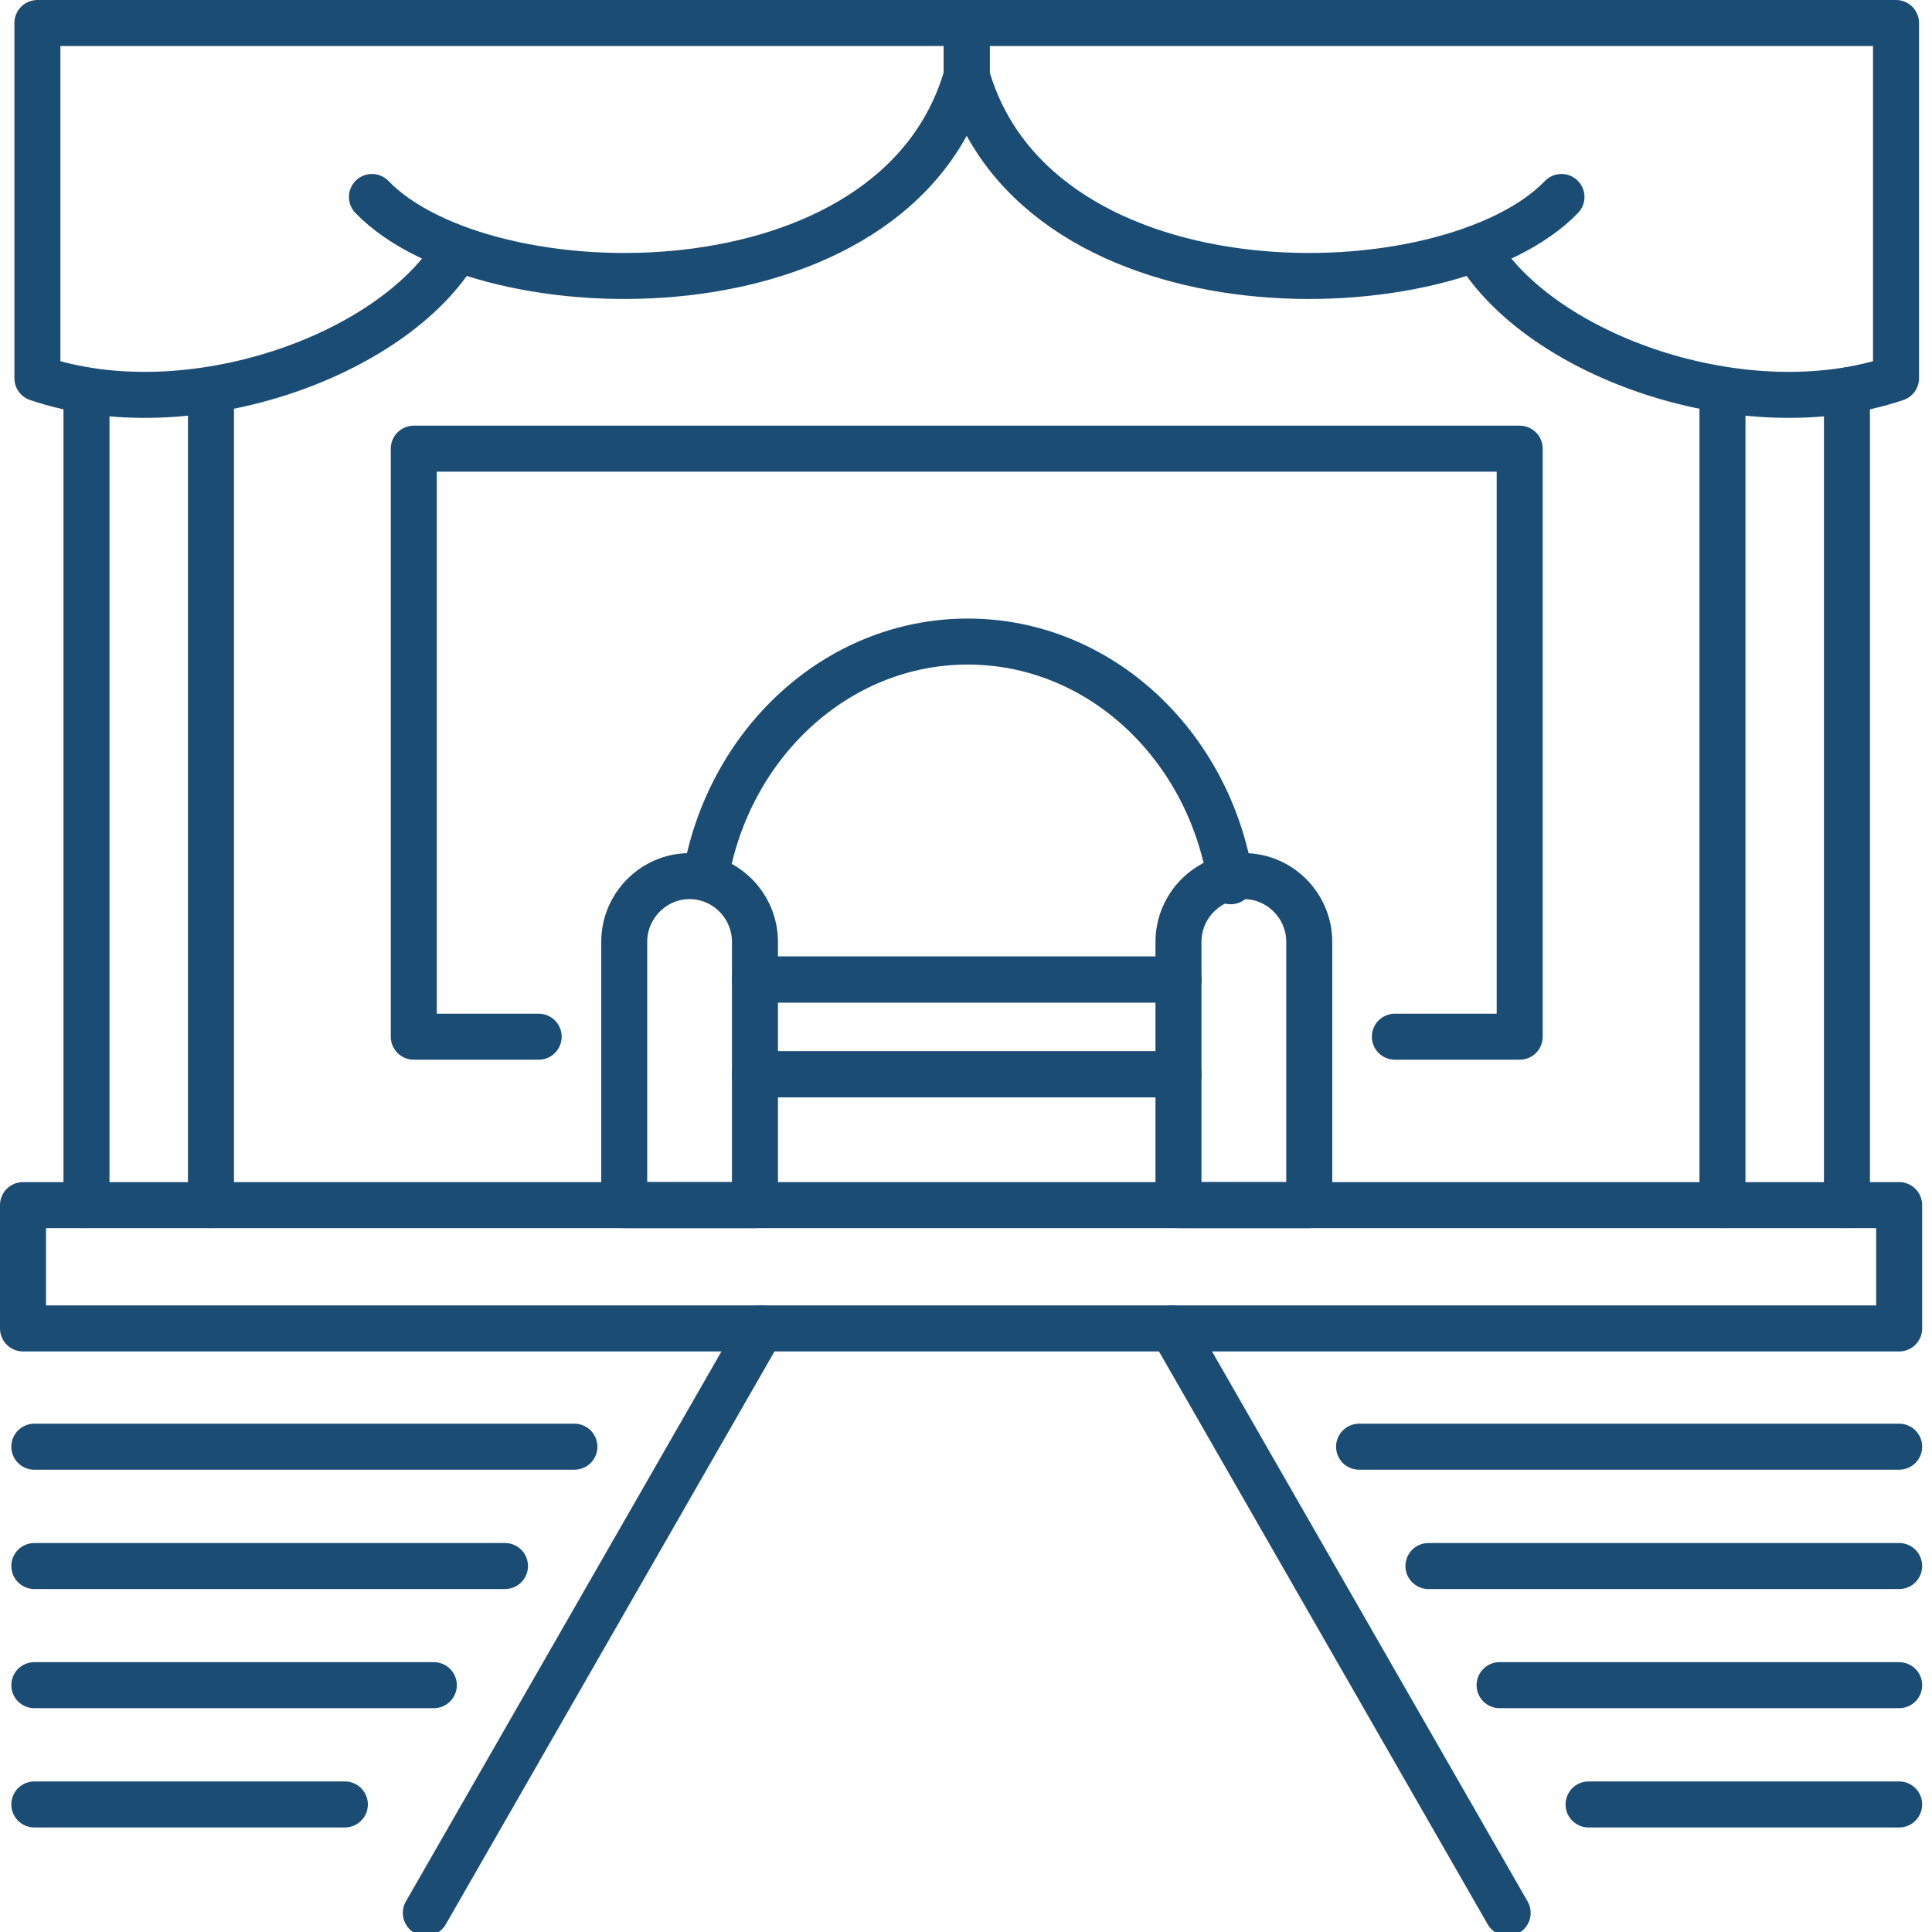
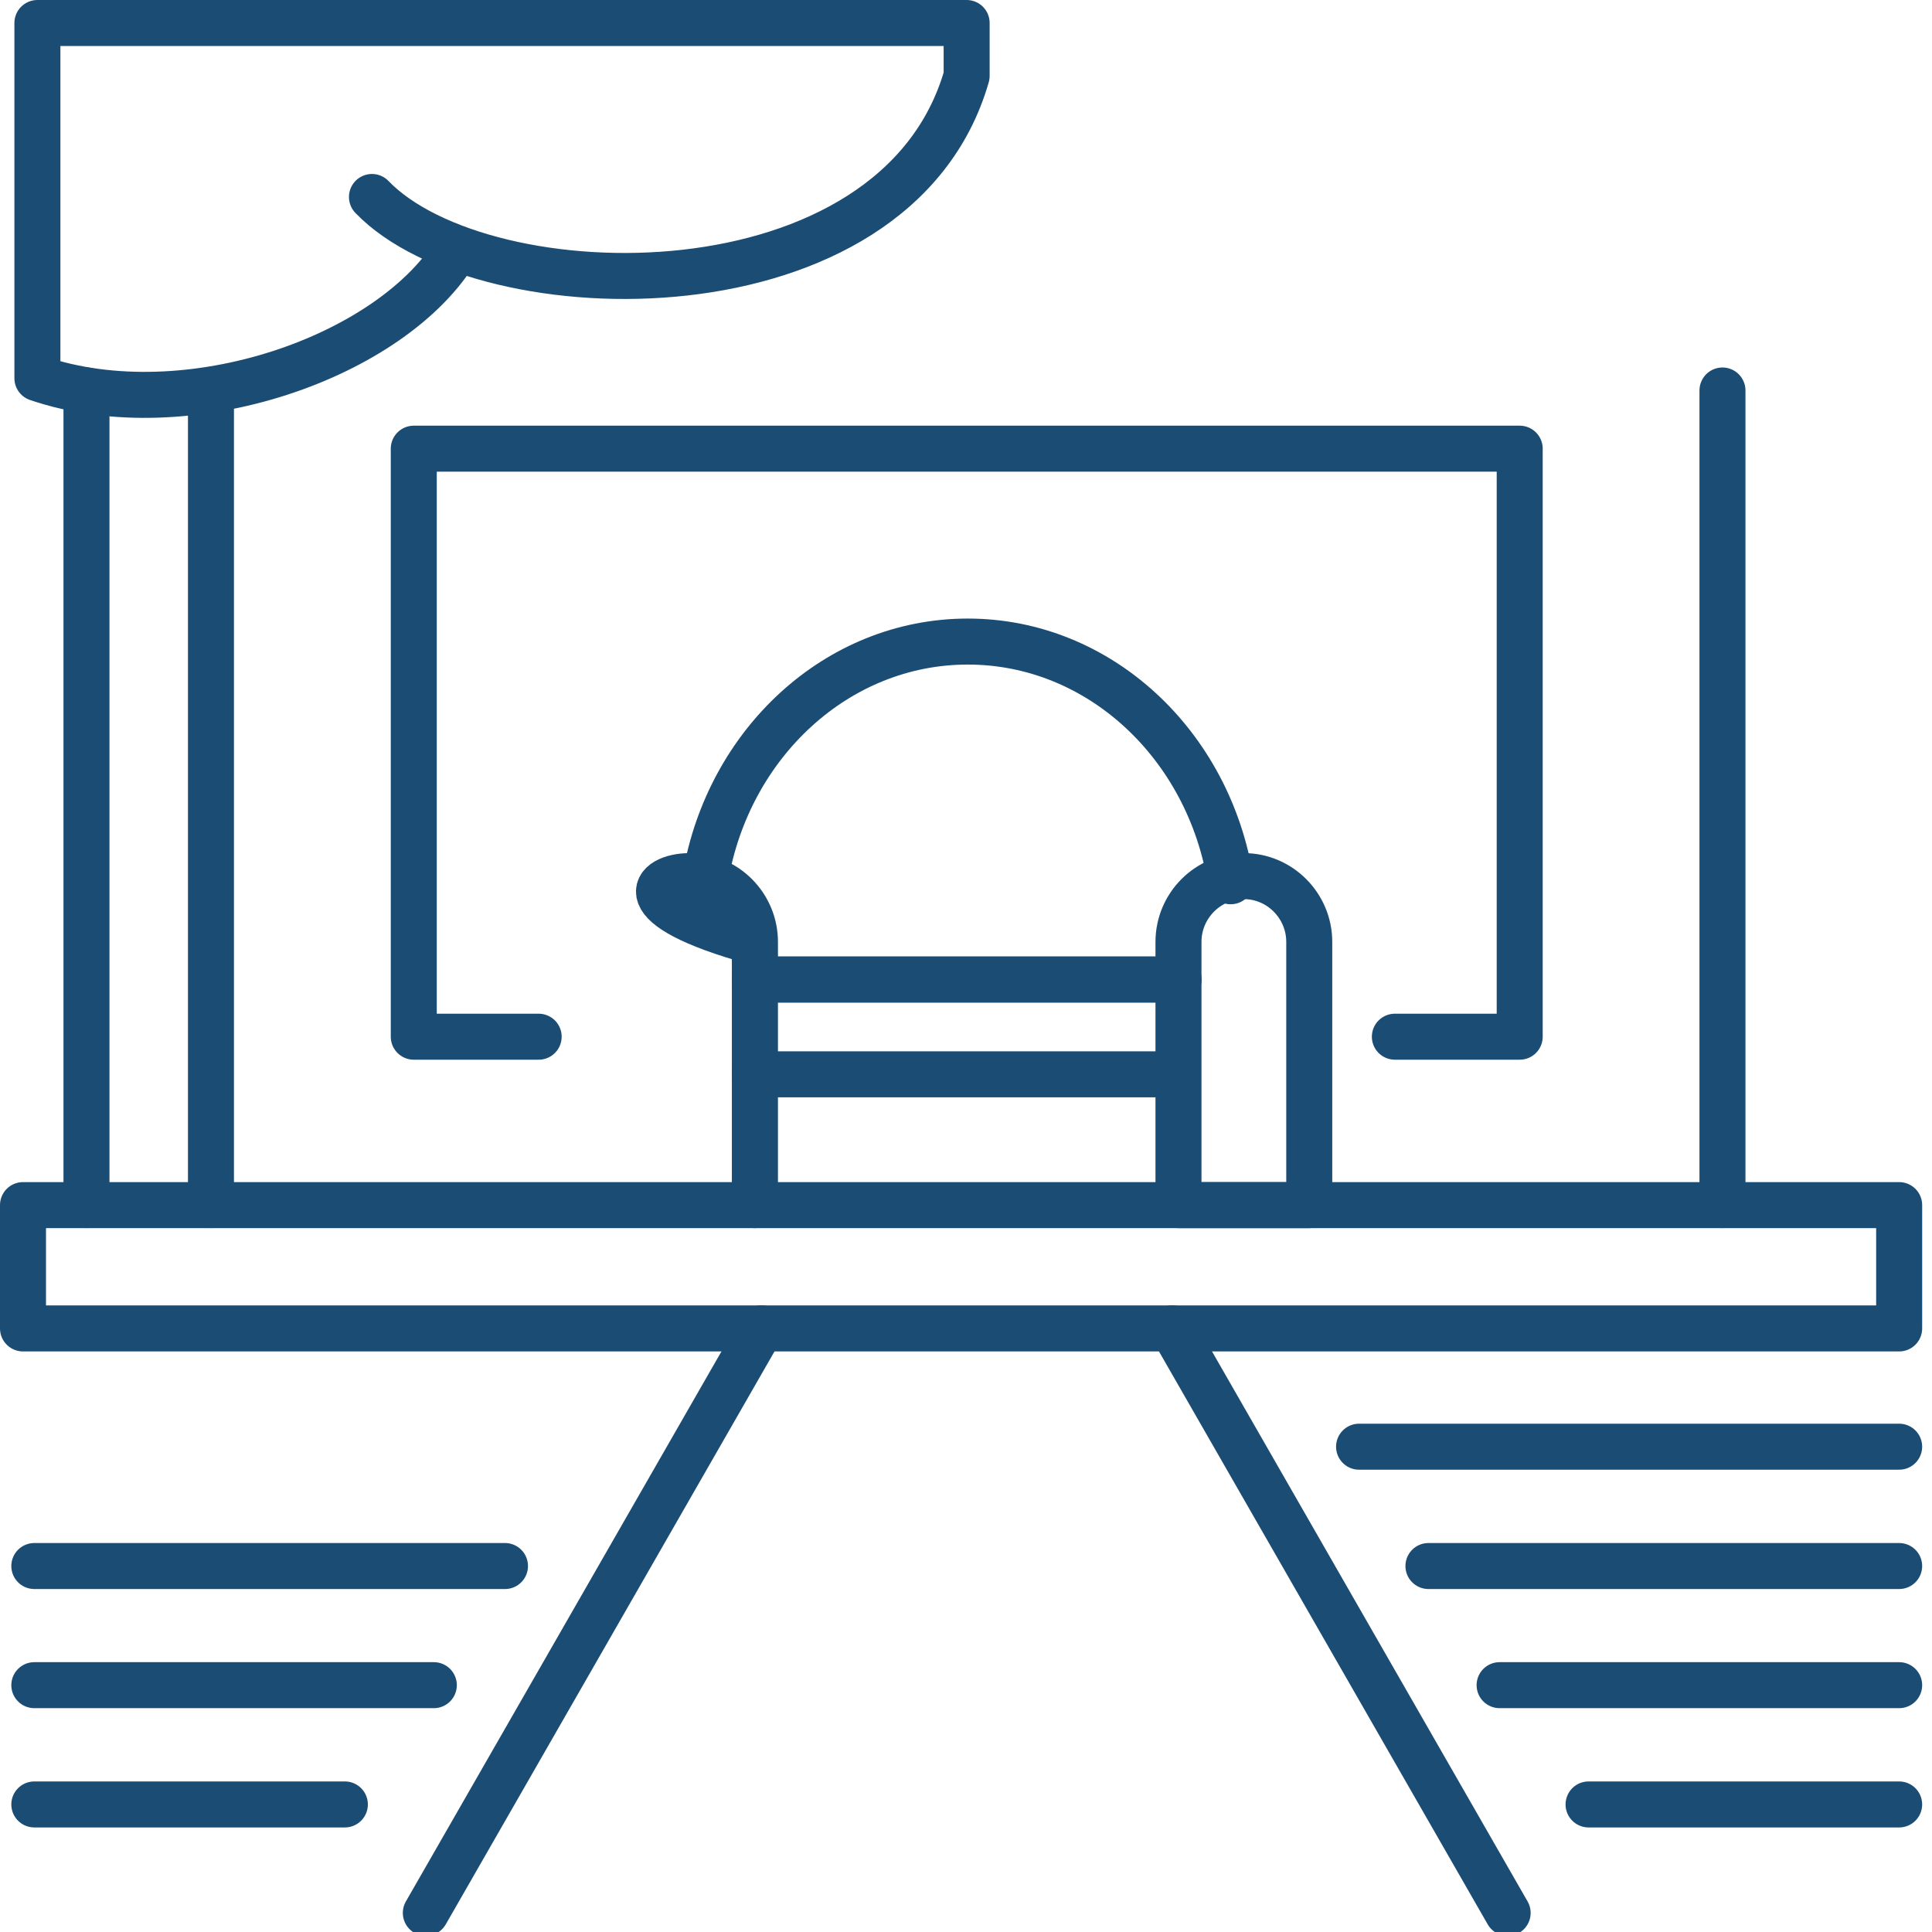
<svg xmlns="http://www.w3.org/2000/svg" width="42" height="42" viewBox="0 0 42 42" fill="none">
-   <path d="M33.945 4.282C31.495 6.823 22.556 7.004 21.017 1.65V0.5H41.218V8.222C37.955 9.331 33.476 7.753 32.087 5.399" stroke="#1B4C74" stroke-miterlimit="22.926" stroke-linecap="round" stroke-linejoin="round" />
-   <path d="M40.151 8.489V26.197" stroke="#1B4C74" stroke-miterlimit="22.926" stroke-linecap="round" stroke-linejoin="round" />
  <path d="M37.445 8.489V26.197" stroke="#1B4C74" stroke-miterlimit="22.926" stroke-linecap="round" stroke-linejoin="round" />
  <path d="M30.323 22.537H33.037V9.754H21.015H8.995V22.537H11.71" stroke="#1B4C74" stroke-miterlimit="22.926" stroke-linecap="round" stroke-linejoin="round" />
  <path d="M41.286 26.198H0.5V28.879H41.286V26.198Z" stroke="#1B4C74" stroke-miterlimit="22.926" stroke-linecap="round" stroke-linejoin="round" />
  <path d="M25.483 28.876L32.775 41.585" stroke="#1B4C74" stroke-miterlimit="22.926" stroke-linecap="round" stroke-linejoin="round" />
  <path d="M29.545 31.45H41.286" stroke="#1B4C74" stroke-miterlimit="22.926" stroke-linecap="round" stroke-linejoin="round" />
  <path d="M31.053 34.044H41.286" stroke="#1B4C74" stroke-miterlimit="22.926" stroke-linecap="round" stroke-linejoin="round" />
  <path d="M32.6 36.634H41.286" stroke="#1B4C74" stroke-miterlimit="22.926" stroke-linecap="round" stroke-linejoin="round" />
  <path d="M34.534 39.227H41.286" stroke="#1B4C74" stroke-miterlimit="22.926" stroke-linecap="round" stroke-linejoin="round" />
  <path fill-rule="evenodd" clip-rule="evenodd" d="M25.622 26.198H28.462V20.476C28.462 19.691 27.823 19.046 27.04 19.046C26.26 19.046 25.619 19.688 25.619 20.476V26.198H25.622Z" stroke="#1B4C74" stroke-miterlimit="22.926" stroke-linecap="round" stroke-linejoin="round" />
  <path d="M16.805 21.294H25.622" stroke="#1B4C74" stroke-miterlimit="22.926" stroke-linecap="round" stroke-linejoin="round" />
-   <path d="M16.805 23.355H25.622" stroke="#1B4C74" stroke-miterlimit="22.926" stroke-linecap="round" stroke-linejoin="round" />
  <path d="M15.335 19.082C15.834 16.159 18.199 13.947 21.039 13.947C23.904 13.947 26.285 16.197 26.754 19.158" stroke="#1B4C74" stroke-miterlimit="22.926" stroke-linecap="round" stroke-linejoin="round" />
  <path d="M8.086 4.282C10.536 6.823 19.476 7.004 21.014 1.65V0.5H0.813V8.222C4.076 9.331 8.555 7.753 9.944 5.399" stroke="#1B4C74" stroke-miterlimit="22.926" stroke-linecap="round" stroke-linejoin="round" />
  <path d="M1.88 8.489V26.197" stroke="#1B4C74" stroke-miterlimit="22.926" stroke-linecap="round" stroke-linejoin="round" />
  <path d="M4.586 8.489V26.197" stroke="#1B4C74" stroke-miterlimit="22.926" stroke-linecap="round" stroke-linejoin="round" />
  <path d="M16.549 28.876L9.257 41.585" stroke="#1B4C74" stroke-miterlimit="22.926" stroke-linecap="round" stroke-linejoin="round" />
-   <path d="M12.487 31.45H0.746" stroke="#1B4C74" stroke-miterlimit="22.926" stroke-linecap="round" stroke-linejoin="round" />
  <path d="M10.978 34.044H0.746" stroke="#1B4C74" stroke-miterlimit="22.926" stroke-linecap="round" stroke-linejoin="round" />
  <path d="M9.431 36.634H0.746" stroke="#1B4C74" stroke-miterlimit="22.926" stroke-linecap="round" stroke-linejoin="round" />
  <path d="M7.497 39.227H0.746" stroke="#1B4C74" stroke-miterlimit="22.926" stroke-linecap="round" stroke-linejoin="round" />
-   <path fill-rule="evenodd" clip-rule="evenodd" d="M16.41 26.198H13.57V20.476C13.57 19.691 14.208 19.046 14.991 19.046C15.771 19.046 16.412 19.688 16.412 20.476V26.198H16.41Z" stroke="#1B4C74" stroke-miterlimit="22.926" stroke-linecap="round" stroke-linejoin="round" />
+   <path fill-rule="evenodd" clip-rule="evenodd" d="M16.41 26.198V20.476C13.57 19.691 14.208 19.046 14.991 19.046C15.771 19.046 16.412 19.688 16.412 20.476V26.198H16.41Z" stroke="#1B4C74" stroke-miterlimit="22.926" stroke-linecap="round" stroke-linejoin="round" />
  <path d="M25.227 21.294H16.41" stroke="#1B4C74" stroke-miterlimit="22.926" stroke-linecap="round" stroke-linejoin="round" />
  <path d="M25.227 23.355H16.41" stroke="#1B4C74" stroke-miterlimit="22.926" stroke-linecap="round" stroke-linejoin="round" />
</svg>